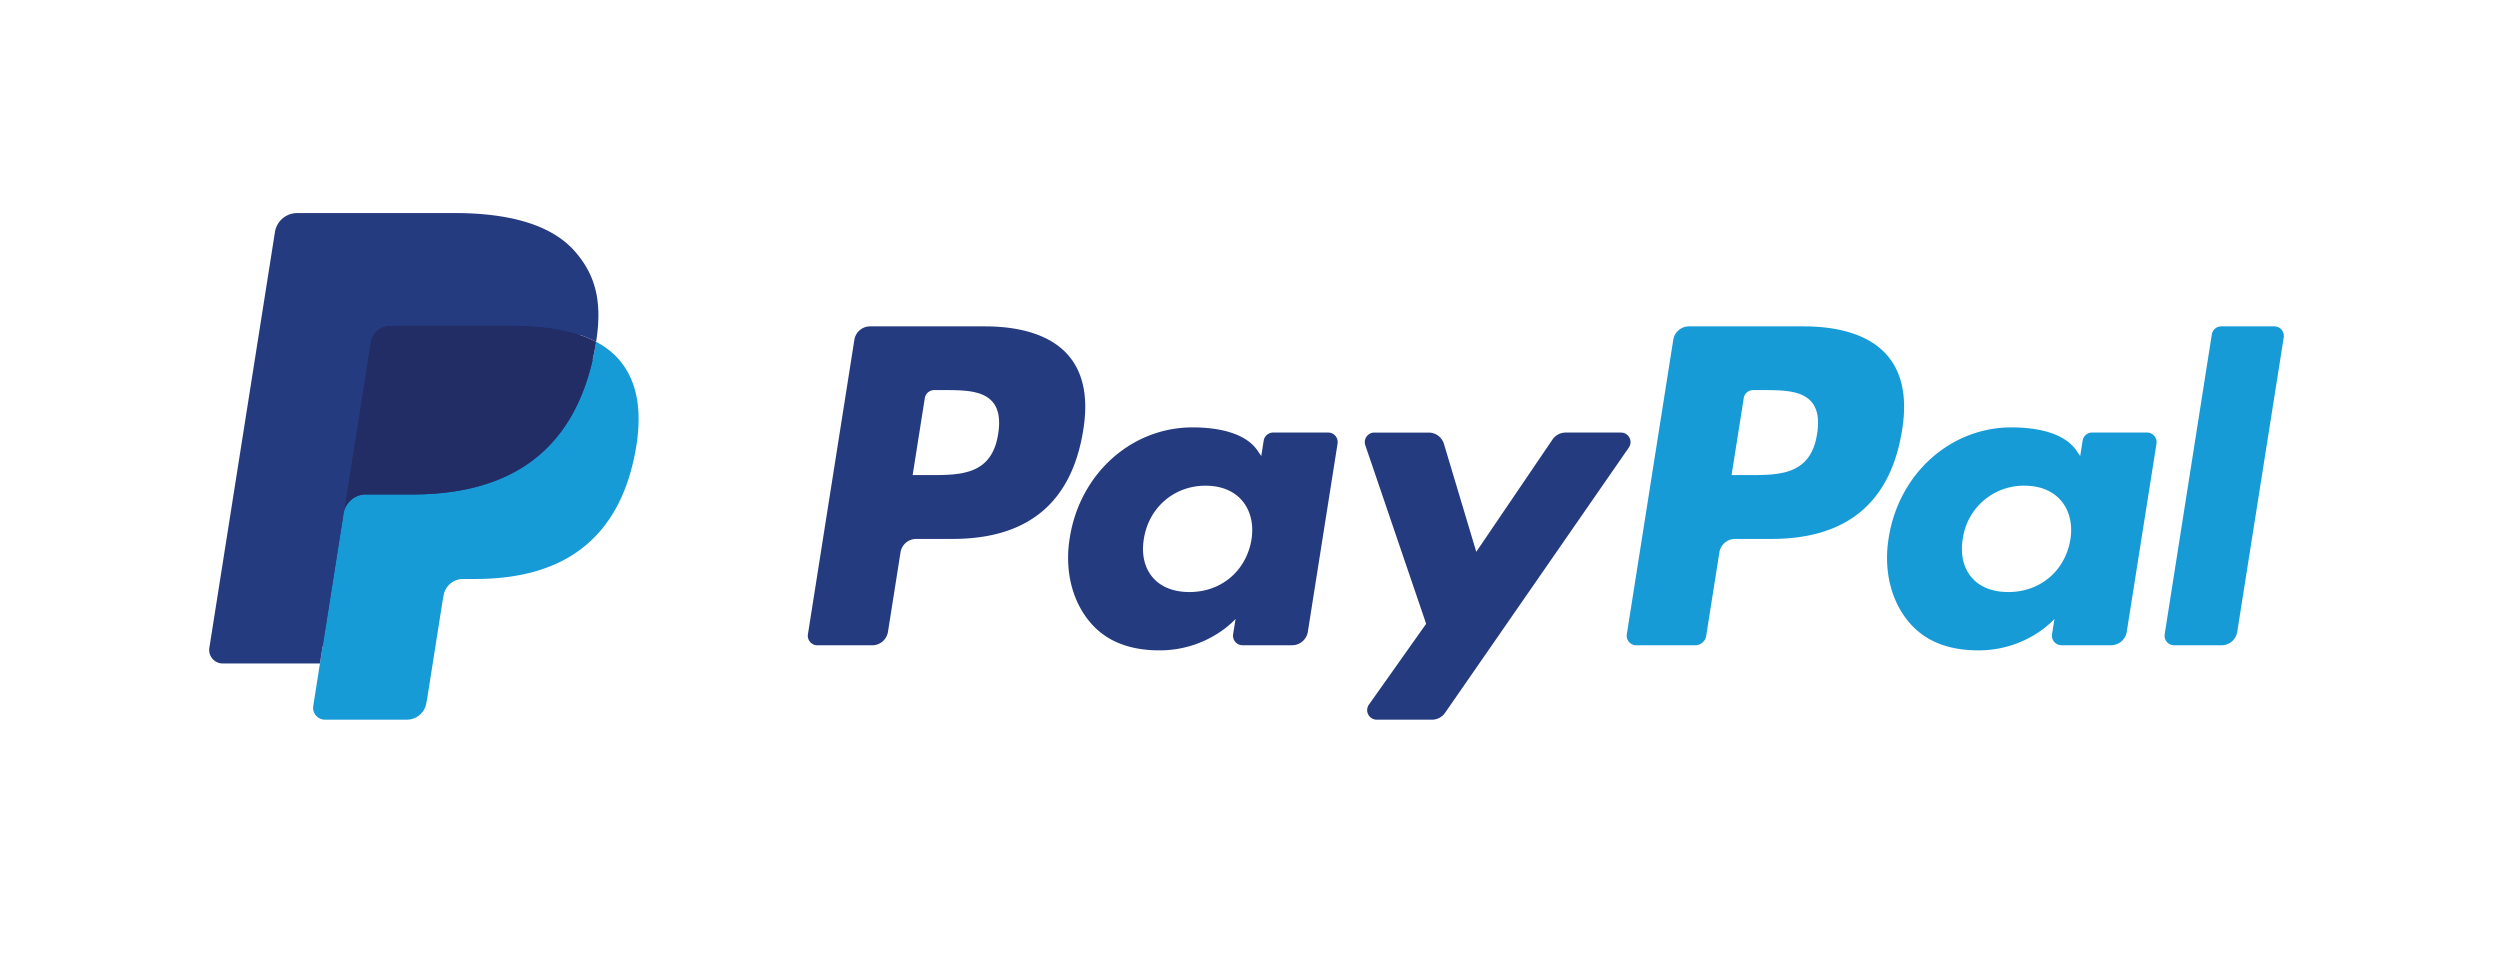
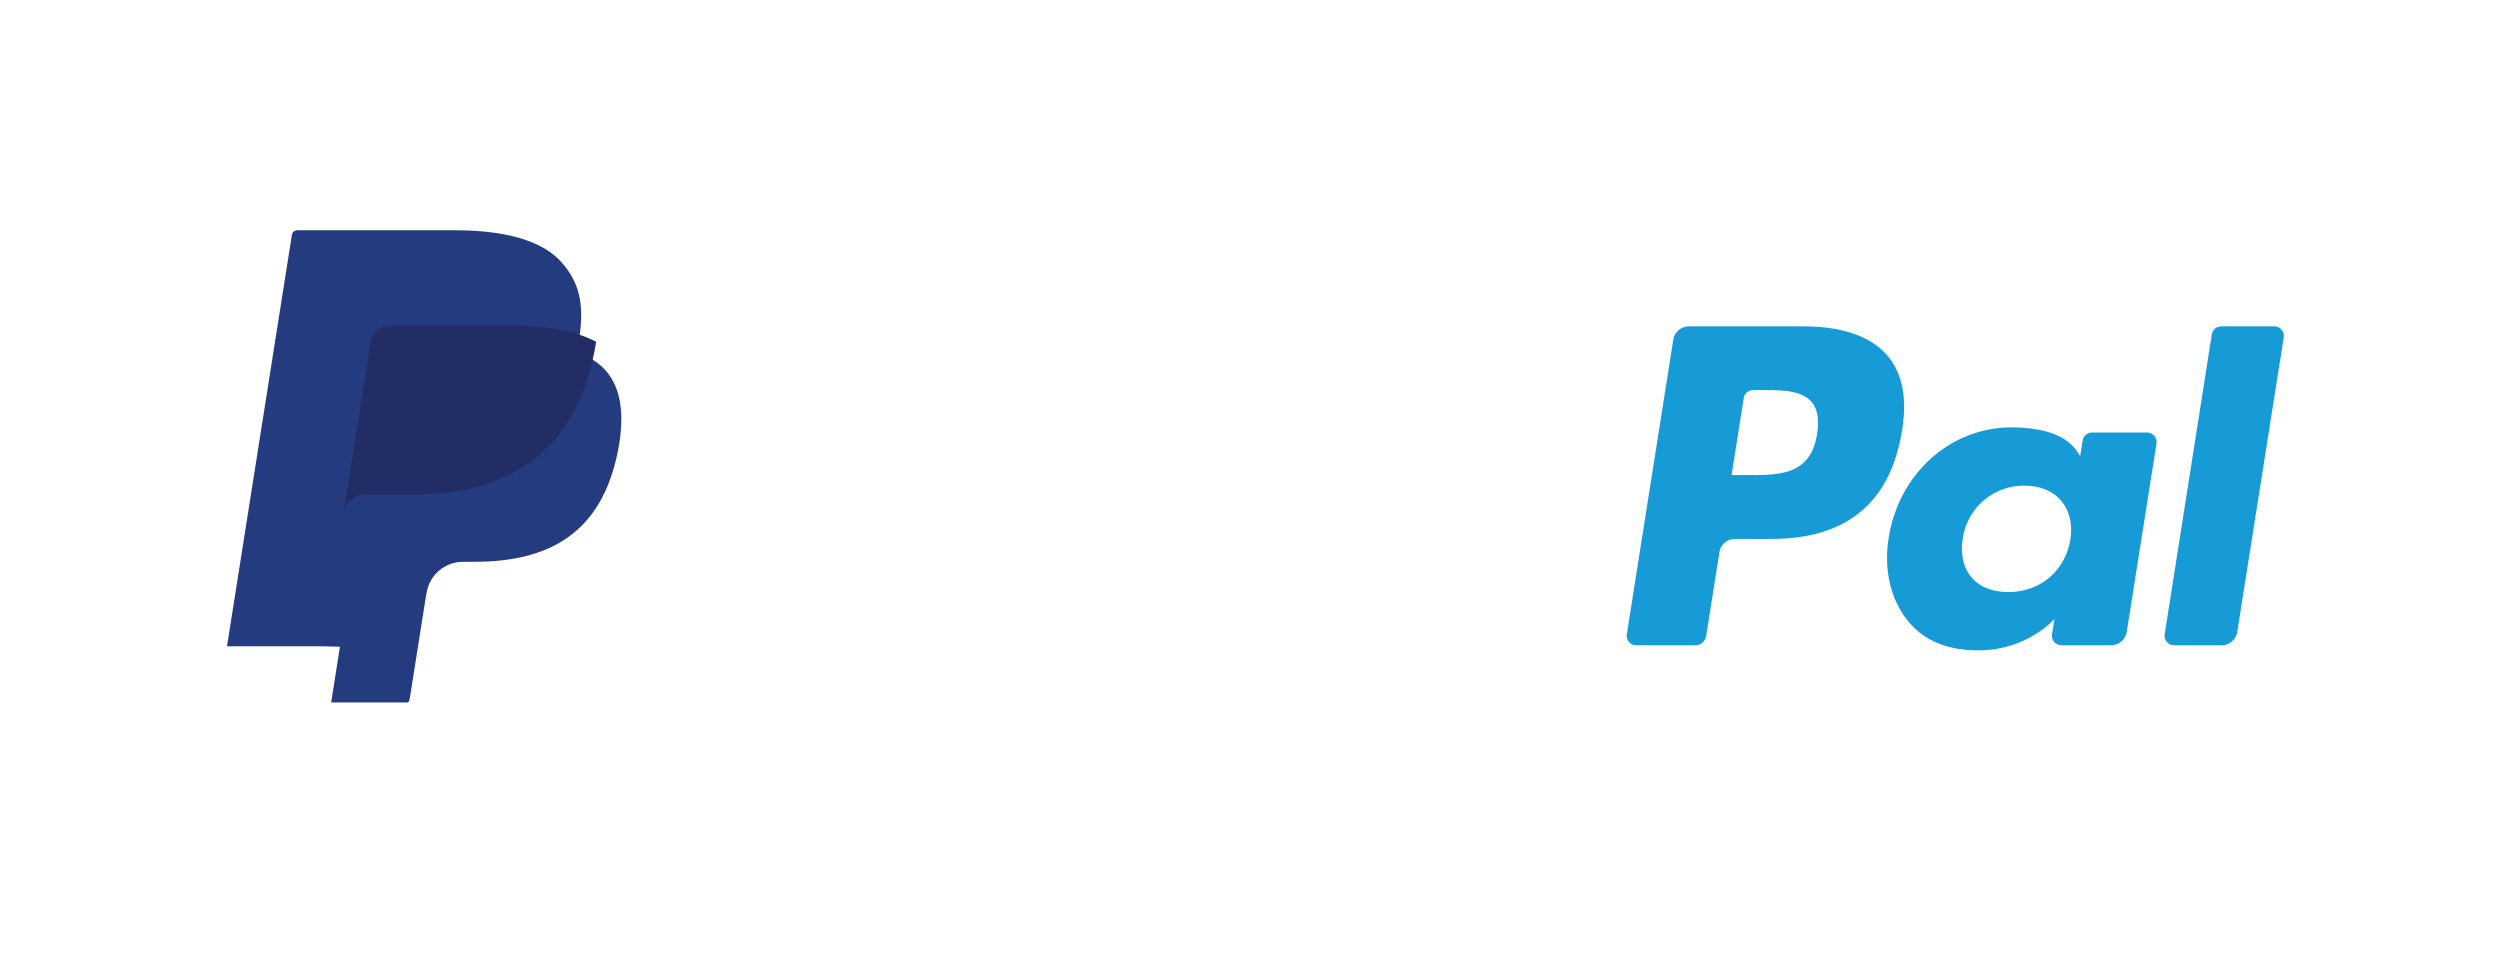
<svg xmlns="http://www.w3.org/2000/svg" width="176" height="68" fill="none">
  <g clip-path="url(#A)">
    <g fill="#253b80">
-       <path d="M69.339 22.976h-8.082c-.553 0-1.024.402-1.11.948L56.878 44.65c-.065.409.252.778.667.778h3.859c.553 0 1.023-.402 1.11-.949l.882-5.59a1.12 1.12 0 0 1 1.109-.949h2.559c5.324 0 8.397-2.576 9.199-7.682.362-2.234.015-3.989-1.031-5.218-1.149-1.35-3.186-2.063-5.891-2.063zm.932 7.57c-.442 2.9-2.658 2.9-4.801 2.9h-1.22l.856-5.416c.051-.327.335-.568.665-.568h.559c1.459 0 2.836 0 3.548.832.424.496.554 1.234.392 2.253zm23.229-.094h-3.871c-.33 0-.614.241-.665.568l-.171 1.083-.271-.392c-.838-1.216-2.706-1.623-4.571-1.623-4.277 0-7.93 3.239-8.641 7.783-.37 2.267.156 4.434 1.442 5.946 1.179 1.39 2.867 1.969 4.875 1.969 3.446 0 5.357-2.216 5.357-2.216l-.172 1.075c-.065.411.252.78.664.78h3.486c.554 0 1.022-.402 1.11-.949l2.092-13.247a.67.67 0 0 0-.663-.778zm-5.395 7.533c-.373 2.211-2.128 3.695-4.367 3.695-1.124 0-2.022-.36-2.599-1.043s-.79-1.644-.608-2.719c.349-2.192 2.133-3.725 4.337-3.725 1.099 0 1.993.365 2.581 1.054.59.696.824 1.668.655 2.738zm26.008-7.533h-3.889c-.371 0-.72.184-.93.493l-5.365 7.902-2.274-7.593c-.143-.475-.581-.801-1.077-.801h-3.822c-.464 0-.787.454-.639.891l4.284 12.572-4.027 5.686c-.317.448.002 1.064.55 1.064h3.885a1.12 1.12 0 0 0 .923-.482l12.936-18.673c.31-.447-.008-1.058-.553-1.058z" />
-     </g>
+       </g>
    <g fill="#179bd7">
      <path d="M126.989 22.976h-8.084c-.551 0-1.022.402-1.108.948l-3.269 20.726c-.065.409.252.778.664.778h4.148c.386 0 .715-.281.776-.664l.927-5.875a1.12 1.12 0 0 1 1.109-.949h2.557c5.326 0 8.397-2.576 9.201-7.682.363-2.234.014-3.989-1.032-5.218-1.147-1.35-3.184-2.063-5.889-2.063zm.933 7.57c-.441 2.9-2.657 2.9-4.801 2.9h-1.218l.856-5.416a.67.67 0 0 1 .665-.568h.559c1.458 0 2.836 0 3.547.832.425.496.553 1.234.392 2.253zm23.227-.094h-3.868a.67.67 0 0 0-.664.568l-.172 1.083-.272-.392c-.837-1.216-2.705-1.623-4.57-1.623-4.277 0-7.928 3.239-8.64 7.783-.369 2.267.155 4.434 1.441 5.946 1.182 1.39 2.867 1.969 4.875 1.969 3.446 0 5.357-2.216 5.357-2.216l-.173 1.075c-.065.411.252.78.667.78h3.485c.552 0 1.022-.402 1.109-.949l2.093-13.247c.063-.408-.253-.778-.668-.778zm-5.395 7.533c-.371 2.211-2.129 3.695-4.367 3.695-1.121 0-2.022-.36-2.599-1.043s-.787-1.644-.607-2.719a4.33 4.33 0 0 1 4.337-3.725c1.099 0 1.993.365 2.581 1.054.592.696.826 1.668.655 2.738zm9.957-14.44l-3.318 21.105c-.065.409.252.778.664.778h3.336a1.12 1.12 0 0 0 1.109-.949l3.272-20.724c.065-.409-.252-.779-.665-.779h-3.734c-.33.001-.614.242-.664.57z" />
    </g>
    <path d="M23.314 49.455l.618-3.926-1.377-.032h-6.574l4.569-28.97c.014-.088.06-.169.128-.227s.154-.09.244-.09h11.085c3.68 0 6.22.766 7.546 2.277.622.709 1.018 1.45 1.209 2.266.201.856.204 1.878.008 3.125l-.014.091v.799l.622.352c.523.278.939.596 1.259.96.532.606.876 1.377 1.021 2.29.15.939.1 2.057-.145 3.323-.284 1.456-.742 2.724-1.361 3.762-.57.956-1.295 1.749-2.157 2.364-.823.584-1.8 1.027-2.905 1.311-1.071.279-2.291.419-3.63.419h-.863c-.617 0-1.216.222-1.686.62-.472.407-.784.962-.879 1.569l-.065.353-1.092 6.919-.05.254c-.013.08-.035.121-.069.148s-.072.041-.113.041h-5.326z" fill="#253b80" />
-     <path d="M41.966 24.061l-.113.65c-1.462 7.506-6.463 10.099-12.851 10.099h-3.252a1.58 1.58 0 0 0-1.561 1.338l-1.665 10.561-.471 2.994c-.079.506.311.962.821.962h5.769a1.39 1.39 0 0 0 1.371-1.17l.057-.293 1.086-6.892.07-.378c.106-.676.688-1.172 1.371-1.172h.863c5.589 0 9.964-2.269 11.243-8.835.534-2.743.258-5.033-1.156-6.644-.428-.486-.959-.889-1.579-1.217z" fill="#179bd7" />
    <path d="M40.436 23.451l-.69-.177-.731-.138c-.877-.142-1.838-.209-2.867-.209h-8.689a1.38 1.38 0 0 0-.599.136c-.401.193-.698.572-.771 1.037l-1.848 11.707-.053.342a1.58 1.58 0 0 1 1.561-1.338h3.252c6.388 0 11.389-2.594 12.851-10.099a16.68 16.68 0 0 0 .114-.65c-.37-.196-.771-.364-1.202-.507-.106-.035-.216-.07-.327-.103z" fill="#222d65" />
-     <path d="M26.089 24.099a1.38 1.38 0 0 1 .771-1.035c.183-.087.385-.136.599-.136h8.689c1.029 0 1.99.067 2.867.209l.732.138.69.177.329.102c.431.143.832.312 1.202.507.435-2.774-.004-4.662-1.503-6.372C38.81 15.806 35.826 15 32.007 15H20.922c-.78 0-1.445.567-1.566 1.339l-4.617 29.268c-.091.579.356 1.102.939 1.102h6.844l1.718-10.902 1.848-11.707z" fill="#253b80" />
  </g>
  <defs>
    <clipPath id="A">
      <path fill="#fff" transform="translate(14.727 15)" d="M0 0h146.545v39H0z" />
    </clipPath>
  </defs>
</svg>